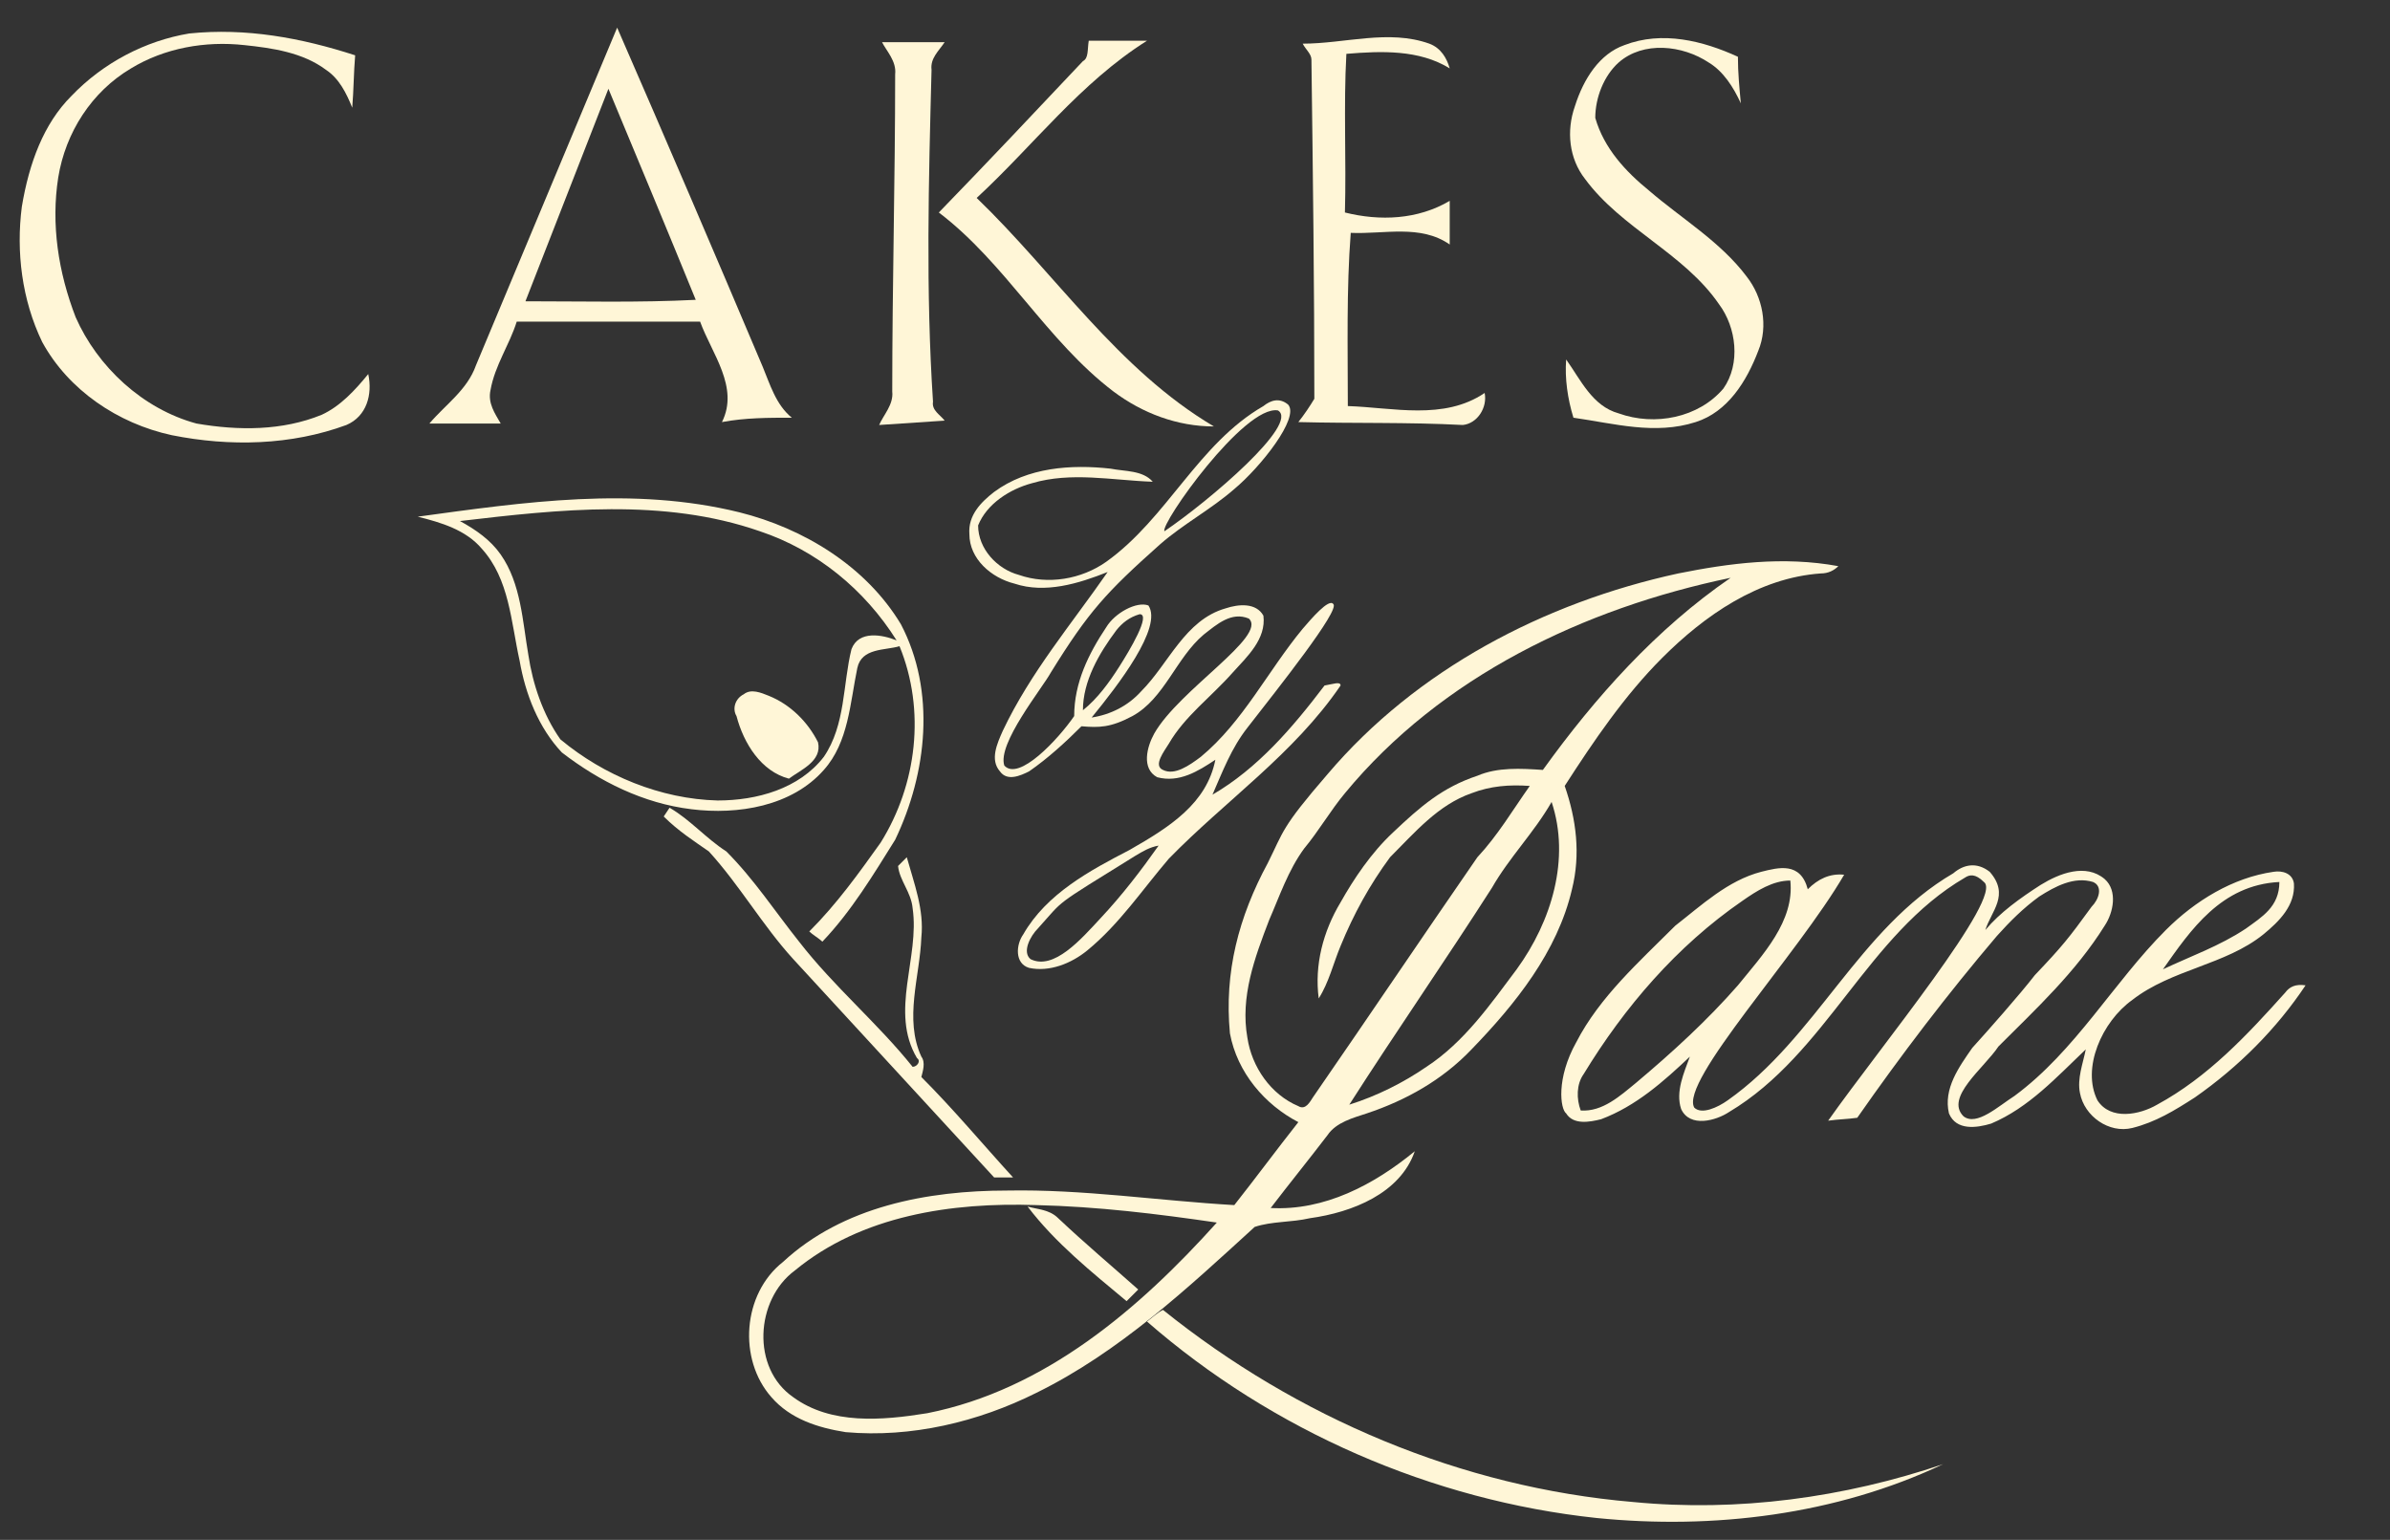
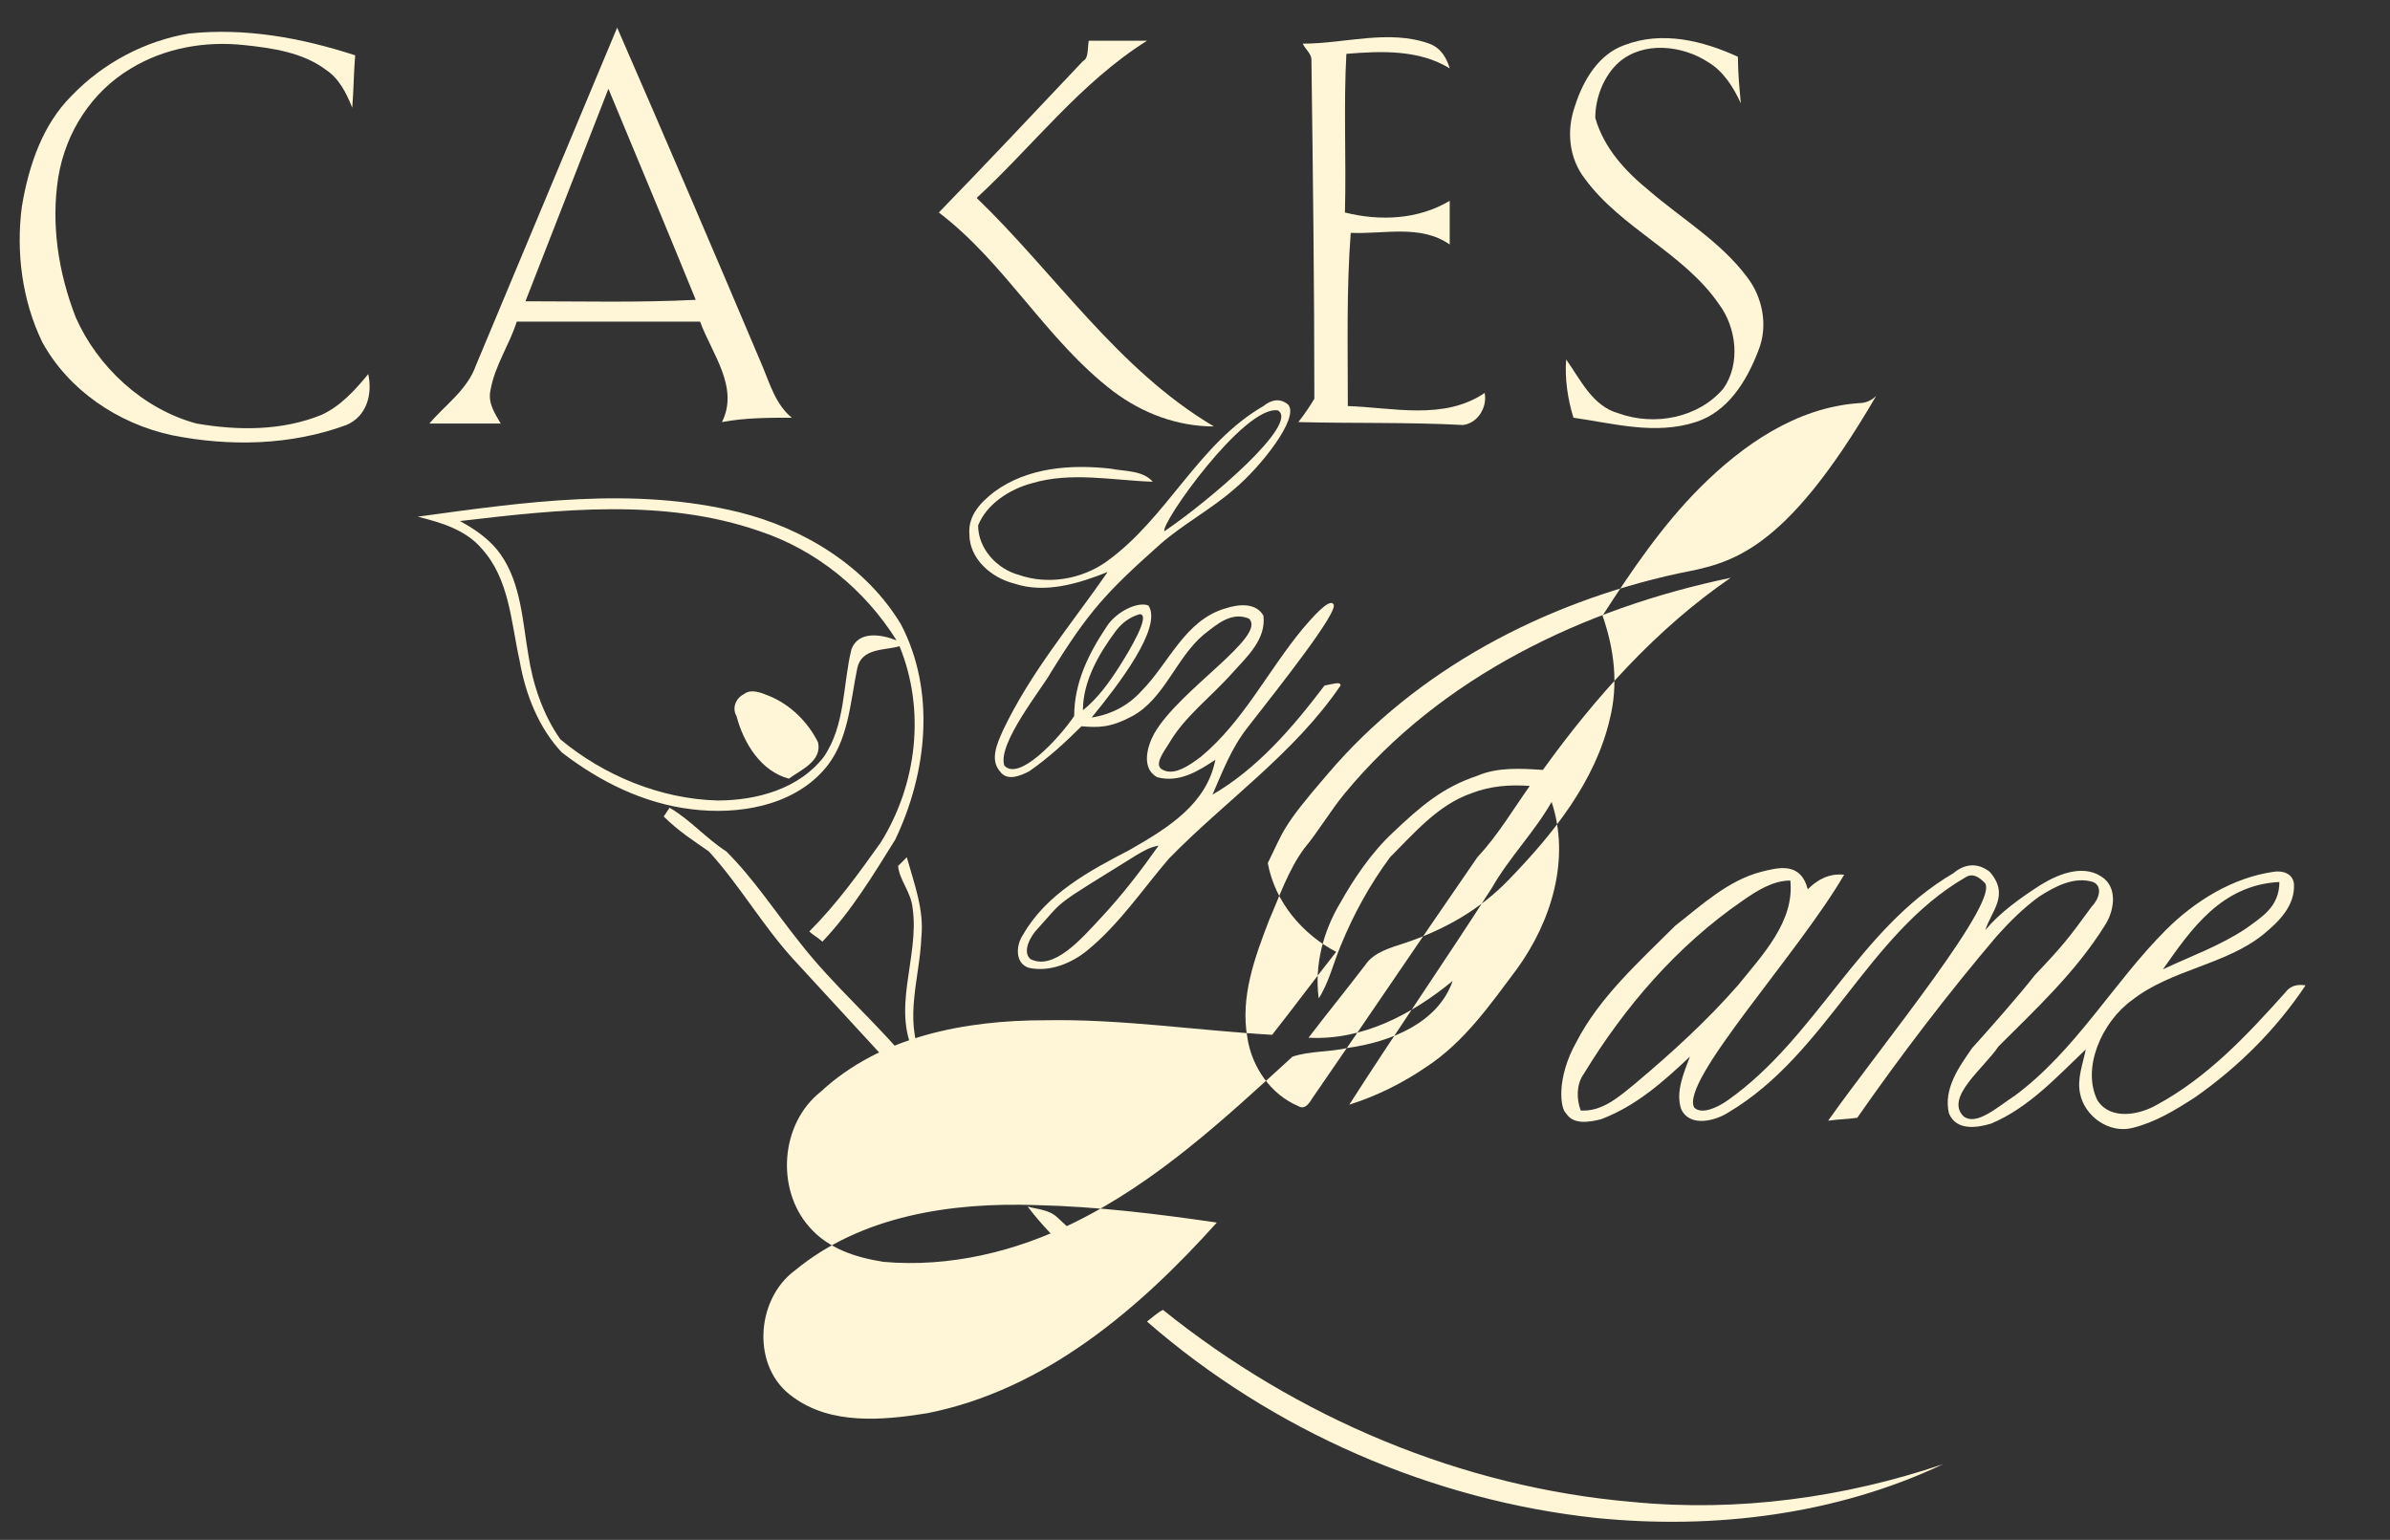
<svg xmlns="http://www.w3.org/2000/svg" version="1.1" id="Layer_1" x="0px" y="0px" viewBox="0 0 164.2 105.8" style="enable-background:new 0 0 164.2 105.8;" xml:space="preserve">
  <rect x="0" y="0" width="164.2" height="105.8" fill="#333333" stroke="none" />
  <linearGradient id="SVGID_1_" gradientUnits="userSpaceOnUse" x1="-76.112" y1="194.108" x2="-75.405" y2="193.401">
    <stop offset="0" style="stop-color:#20AC4B" />
    <stop offset="0.983" style="stop-color:#19361A" />
  </linearGradient>
  <g>
    <path style="fill:#FFF6D7;" d="M4.9,6.6C7.1,4.3,10,2.8,13,2.3c3.9-0.4,7.7,0.3,11.4,1.5c-0.1,1.2-0.1,2.4-0.2,3.6c-0.4-1-0.9-2-1.8-2.6   c-1.6-1.2-3.7-1.5-5.6-1.7c-2.7-0.3-5.5,0.2-7.8,1.6c-2.7,1.6-4.5,4.4-5,7.5c-0.5,3.2,0,6.5,1.2,9.6c1.5,3.4,4.6,6.3,8.3,7.3   c2.9,0.5,5.9,0.5,8.6-0.6c1.3-0.6,2.3-1.7,3.2-2.8c0.3,1.4-0.1,2.9-1.5,3.5c-3.8,1.4-8,1.5-12,0.7c-3.7-0.8-7.1-3.1-8.9-6.4   c-1.4-2.9-1.8-6.2-1.4-9.3C2,11.2,3,8.5,4.9,6.6z" />
-     <path style="fill:#FFF6D7;" d="M60.6,2.9c1.4,0,2.9,0,4.3,0c-0.4,0.6-1,1.1-0.9,1.9c-0.2,7.6-0.4,15.2,0.1,22.8c-0.1,0.6,0.5,0.9,0.8,1.3   c-1.5,0.1-3,0.2-4.5,0.3c0.3-0.7,1-1.4,0.9-2.3c0-7.3,0.2-14.6,0.2-21.8C61.6,4.2,60.9,3.5,60.6,2.9z" />
    <path style="fill:#FFF6D7;" d="M74.8,2.8c1.3,0,2.7,0,4,0c-4.6,2.9-7.8,7.2-11.7,10.8c5.4,5.2,9.7,11.8,16.3,15.7c-2.5,0-4.9-0.9-6.9-2.4   c-4.6-3.5-7.4-8.8-12-12.3c3.3-3.4,6.6-6.9,9.9-10.4C74.8,4,74.7,3.4,74.8,2.8z" />
    <path style="fill:#FFF6D7;" d="M89.5,3c2.9,0,5.9-1,8.7,0C99,3.3,99.4,4,99.6,4.7c-2.1-1.3-4.7-1.2-7.1-1c-0.2,3.6,0,7.3-0.1,10.9   c2.4,0.6,5,0.5,7.2-0.8c0,1,0,2,0,3c-2-1.4-4.5-0.7-6.8-0.8c-0.3,3.9-0.2,7.9-0.2,11.9c3.1,0.1,6.6,1,9.4-0.9   c0.2,1-0.5,2.1-1.5,2.2c-3.8-0.2-7.5-0.1-11.3-0.2c0.4-0.5,0.8-1.1,1.1-1.6c0-7.8-0.1-15.5-0.2-23.3C90.1,3.7,89.7,3.4,89.5,3z" />
    <path style="fill:#FFF6D7;" d="M111.6,3.1c2.6-1,5.4-0.3,7.8,0.8c0,1.1,0.1,2.1,0.2,3.2c-0.5-1.1-1.2-2.2-2.2-2.8c-1.8-1.2-4.5-1.5-6.2,0   c-1,0.9-1.6,2.4-1.6,3.8c0.6,2.1,2.1,3.7,3.7,5c2.2,1.9,4.9,3.5,6.7,5.9c1.1,1.4,1.5,3.4,0.8,5.1c-0.8,2.1-2.1,4.2-4.3,4.9   c-2.8,0.9-5.6,0.1-8.4-0.3c-0.4-1.3-0.6-2.7-0.5-4c1,1.4,1.8,3.2,3.6,3.7c2.5,0.9,5.5,0.3,7.2-1.7c1.2-1.7,0.9-4.2-0.3-5.8   c-2.4-3.5-6.7-5.2-9.2-8.6c-1.1-1.4-1.3-3.3-0.7-5C108.8,5.4,109.9,3.7,111.6,3.1z" />
    <path style="fill:#FFF6D7;" d="M32.7,25.1c-0.6,1.7-2.1,2.7-3.2,4c1.6,0,3.2,0,4.9,0c-0.4-0.7-0.9-1.4-0.7-2.3c0.3-1.7,1.3-3.1,1.8-4.7   c4.2,0,8.4,0,12.6,0c0.8,2.2,2.7,4.5,1.5,6.9c1.6-0.3,3.2-0.3,4.8-0.3c-1.1-0.9-1.5-2.3-2-3.5c-3.3-7.8-6.6-15.5-10-23.3L32.7,25.1   z M41.8,6.1c2,4.8,4,9.6,6,14.5c-3.9,0.2-7.8,0.1-11.7,0.1L41.8,6.1z" />
    <path style="fill:#FFF6D7;" d="M61.9,42.9c-2.4-4-6.7-6.6-11.1-7.7c-7.3-1.8-14.8-0.7-22.1,0.3c1.6,0.4,3.3,0.9,4.4,2.2   c1.9,2.1,2,5,2.6,7.7c0.4,2.3,1.3,4.6,2.9,6.3c2.6,2,5.6,3.5,8.9,3.9c3.2,0.4,6.9-0.2,9.1-2.7c1.7-1.9,1.8-4.6,2.3-7   c0.3-1.4,1.9-1.2,2.9-1.5c1.8,4.4,1.2,9.5-1.3,13.5c-1.5,2.1-3,4.2-4.9,6.1c0.2,0.2,0.7,0.5,0.9,0.7c2-2.1,3.5-4.6,5-7   C63.7,53.1,64.3,47.5,61.9,42.9z M58.5,44.6c-0.6,2.4-0.4,5.2-1.9,7.4C54.9,54.2,52,55,49.3,55c-3.9-0.1-7.8-1.7-10.8-4.2   c-1.2-1.7-1.9-3.8-2.2-5.8c-0.4-2.3-0.5-4.9-1.9-6.9c-0.7-1-1.7-1.7-2.8-2.3c6.8-0.8,14-1.6,20.6,0.7c3.9,1.3,7.2,4,9.4,7.5   C60.6,43.6,59,43.3,58.5,44.6z" />
    <path style="fill:#FFF6D7;" d="M51.1,47.7c0.5-0.4,1.2-0.1,1.7,0.1c1.5,0.6,2.7,1.8,3.4,3.2c0.3,1.3-1.2,1.9-2,2.5   c-1.9-0.5-3.1-2.4-3.6-4.3C50.3,48.7,50.5,48,51.1,47.7z" />
    <path style="fill:#FFF6D7;" d="M45.6,56.1l0.4-0.6c1.4,0.8,2.5,2.1,3.9,3c1.9,1.9,3.4,4.2,5,6.2c2.4,3.1,5.4,5.6,7.8,8.6   c0.3,0,0.6-0.4,0.3-0.6c-1.9-3.2,0.2-6.9-0.3-10.3c-0.1-1.1-0.9-1.9-1-2.9l0.6-0.6c0.5,1.8,1.2,3.6,1,5.5c-0.1,2.7-1.2,5.6,0,8.2   c0.3,0.4,0.1,1,0,1.4c2.2,2.2,4.2,4.6,6.3,6.9c-0.3,0-1,0-1.3,0c-4.6-5-9.2-10-13.8-15c-2.1-2.3-3.7-5.1-5.8-7.4   C47.7,57.8,46.6,57.1,45.6,56.1z" />
    <path style="fill:#FFF6D7;" d="M91,47.1c-2.2,2.9-4.6,5.7-7.7,7.5c0.7-1.6,1.3-3.2,2.4-4.6c2.1-2.7,6.4-8.1,5.9-8.5c-0.3-0.4-1.5,1-2.1,1.7   c-2.4,2.9-4.1,6.4-7,8.8c-0.8,0.6-1.8,1.3-2.6,0.9c-0.7-0.3,0.1-1.3,0.4-1.8c1.1-1.9,2.9-3.2,4.4-4.9c1-1.1,2.3-2.3,2.1-3.9   c-0.5-0.9-1.7-0.8-2.6-0.5c-2.8,0.8-3.9,3.8-5.8,5.7c-0.9,1-2.1,1.6-3.4,1.8c1.8-2.2,4.9-6.2,3.9-7.7c-0.8-0.3-2.3,0.5-2.9,1.5   c-1.2,1.8-2.2,3.8-2.2,6.1c-1.1,1.6-3.8,4.5-4.8,3.4c-0.5-1.5,2.6-5.3,3.2-6.4c2.6-4.2,3.8-5.5,7.5-8.8c1.6-1.4,3.5-2.4,5.1-3.8   c1.8-1.5,4.5-4.9,3.7-5.8c-0.6-0.5-1.2-0.3-1.7,0.1c-4.5,2.6-6.6,7.7-10.8,10.7c-1.7,1.2-4,1.6-6,0.9c-1.5-0.4-2.8-1.8-2.8-3.4   c0.6-1.5,2.2-2.5,3.7-2.9c2.7-0.8,5.5-0.2,8.3-0.1c-0.7-0.8-1.9-0.7-2.9-0.9c-2.7-0.3-5.7-0.1-8,1.6c-0.9,0.7-1.8,1.6-1.7,2.9   c0,1.7,1.5,3,3.1,3.4c2.1,0.7,4.4,0,6.4-0.8c-2.5,3.6-5.3,6.9-7.2,10.9c-0.4,0.9-0.9,2-0.2,2.8c0.5,0.7,1.4,0.3,2,0   c1.3-0.9,2.5-2,3.6-3.1c1.2,0.1,2,0.1,3.5-0.7c2.2-1.2,3-4,4.9-5.6c0.9-0.7,1.9-1.6,3.1-1.1c1.3,1.2-4.8,4.9-6.5,7.9   c-0.5,0.9-0.9,2.4,0.2,3c1.5,0.4,2.8-0.4,4-1.2c-0.6,3-3.1,4.6-5.9,6.2c-2.7,1.4-5.7,3-7.3,5.8c-0.5,0.7-0.6,2,0.4,2.3   c1.4,0.3,2.9-0.3,4-1.2c2.2-1.8,3.8-4.2,5.6-6.3c3.9-4,8.6-7.2,11.8-11.9C92.1,46.8,91.6,47,91,47.1z M87.8,28.2   c1.5,0.9-4.7,6.2-7.8,8.3C79.7,36,85.5,27.8,87.8,28.2z M76.7,43.3c0.4-0.5,0.9-0.9,1.6-1.1c0.8,0-0.7,2.5-1.4,3.6   c-0.7,1.1-1.5,2.2-2.5,3C74.4,46.8,75.5,44.9,76.7,43.3z M75.6,63.1c-1.3,1.4-3.2,3.6-4.8,2.8c-0.6-0.5,0-1.6,0.5-2.1   c1.9-2.1,0.9-1.4,6.7-5c0.5-0.3,1-0.6,1.6-0.7C78.4,59.8,77.1,61.5,75.6,63.1z" />
    <path style="fill:#FFF6D7;" d="M157,68.2c-2.6,2.9-5.3,5.8-8.8,7.7c-1.2,0.7-3.2,1.1-4.1-0.3c-1.1-2.2,0.3-5.4,2.4-6.9   c2.7-2.1,6.4-2.4,9-4.5c1.1-0.9,2.2-2,2.1-3.5c-0.1-0.7-0.8-0.9-1.4-0.8c-2.8,0.4-5.4,2-7.4,4c-3.6,3.6-6.2,8.3-10.4,11.4   c-1.1,0.7-2.6,2.1-3.5,1.4c-1.3-1.3,1.4-3.3,2.4-4.8c2.6-2.6,5.3-5.1,7.3-8.3c0.6-0.9,0.9-2.4,0-3.2c-1.3-1.1-3.1-0.4-4.4,0.4   c-1.4,0.9-2.8,1.9-3.8,3.1c0.4-1.3,1.7-2.4,0.3-4c-0.9-0.7-1.8-0.5-2.5,0.1c-6.5,3.8-9.4,11.3-15.5,15.6c-0.7,0.5-1.8,1-2.3,0.5   c-1-1.8,7.1-10.5,10.3-16c-1-0.1-1.8,0.3-2.5,1c-0.5-1.9-2-1.5-3.2-1.2c-2.3,0.6-4.1,2.3-5.9,3.7c-2.5,2.5-5.2,4.9-6.8,8   c-1.4,2.5-1.1,4.6-0.7,4.9c0.5,0.8,1.6,0.6,2.4,0.4c2.4-0.9,4.3-2.6,6.1-4.3c-0.4,1.1-1,2.4-0.6,3.6c0.6,1.3,2.4,0.8,3.3,0.2   c6.7-4,9.5-12.2,16.2-16.1c0.3-0.2,0.7-0.3,1.3,0.3c1.4,1-7.1,11.3-10.7,16.4c0.7-0.1,1.3-0.1,2-0.2c3-4.3,6.2-8.5,9.6-12.5   c0.9-1,1.8-1.9,2.9-2.7c1.1-0.7,2.4-1.4,3.7-1c0.7,0.3,0.4,1.2-0.1,1.7c-1.6,2.2-2,2.7-3.9,4.7c-1,1.3-3.3,3.9-4.3,5   c-0.9,1.3-2,2.8-1.6,4.5c0.5,1.2,1.9,1,2.9,0.7c2.6-1.1,4.5-3.2,6.5-5.1c-0.2,1-0.6,2-0.4,3c0.3,1.6,2,2.8,3.6,2.4   c1.6-0.4,2.9-1.2,4.3-2.1c3-2.1,5.6-4.7,7.6-7.7C157.7,67.6,157.3,67.8,157,68.2z M156.6,60.6c0,1.7-1.2,2.4-2.3,3.2   c-1.8,1.2-3.8,1.9-5.7,2.8C150.5,63.9,152.6,60.8,156.6,60.6z M112.4,74.4c-1.1,0.9-2.3,2-3.8,1.9c-0.3-0.8-0.3-1.8,0.2-2.5   c2.8-4.6,6.4-8.8,10.9-11.9c1-0.7,2.1-1.4,3.3-1.4c0.3,2.8-1.9,5.1-3.6,7.2C117.3,70.1,114.9,72.3,112.4,74.4z" />
-     <path style="fill:#FFF6D7;" d="M115.3,39.4c-9.2,2-18,6.6-24.1,13.8c-3.2,3.7-3,3.9-4.1,6.1c-2,3.7-3,7.5-2.6,11.7c0.5,2.7,2.4,4.9,4.7,6.1   c-1.5,1.9-2.9,3.8-4.4,5.7c-5.2-0.3-10.4-1.1-15.6-1c-5.5,0-11.3,1.1-15.4,4.9c-2.8,2.2-3.1,6.7-0.8,9.3c1.3,1.5,3.2,2.1,5.1,2.4   c4.5,0.4,9.1-0.7,13.1-2.7c5.7-2.8,10.4-7.2,15-11.4c1.2-0.4,2.5-0.3,3.8-0.6c2.9-0.4,6.2-1.7,7.2-4.6c-2.8,2.3-6.2,4.1-9.9,3.9   c1.3-1.7,2.6-3.3,3.9-5c0.6-0.9,1.8-1.2,2.7-1.5c2.7-0.9,5.2-2.3,7.2-4.4c3-3.1,5.9-6.7,6.9-11c0.6-2.4,0.3-4.8-0.5-7.1   c2-3.1,4.1-6.2,6.7-8.8c2.9-2.9,6.6-5.5,10.9-5.8c0.5,0,0.9-0.2,1.2-0.5C122.5,38.2,118.8,38.7,115.3,39.4z M63.7,97.1   c-3.1,0.5-6.6,0.8-9.2-1.1c-2.9-2-2.6-6.7,0.1-8.7c4.6-3.8,10.8-4.7,16.6-4.5c4.2,0.1,8.3,0.6,12.4,1.2   C78.3,89.9,71.8,95.5,63.7,97.1z M104.2,66.6c-1.8,2.4-3.6,5-6.2,6.7c-1.6,1.1-3.4,2-5.3,2.6c3.2-5,6.6-9.9,9.8-14.9   c1.2-2.1,2.9-3.8,4.1-5.9C107.9,59,106.6,63.3,104.2,66.6z M106,52.9c-1.5-0.1-3.1-0.2-4.5,0.4c-2.4,0.8-3.9,2.1-5.8,3.9   c-1.5,1.4-2.7,3.2-3.6,4.8c-1.2,2-1.8,4.3-1.5,6.6c0.7-1.1,1-2.4,1.5-3.6c0.9-2.2,2-4.2,3.4-6.1c1.7-1.7,3.3-3.6,5.6-4.4   c1.3-0.5,2.6-0.6,4-0.5c-1.2,1.7-2.2,3.4-3.6,4.9c-3.8,5.5-7.5,11-11.3,16.5c-0.2,0.3-0.5,0.9-1,0.6c-1.9-0.8-3.2-2.7-3.5-4.7   c-0.5-2.8,0.5-5.5,1.5-8.1c0.7-1.6,1.3-3.4,2.4-4.9c1-1.2,1.8-2.6,2.8-3.8c6.6-8,16.4-12.7,26.5-14.8   C113.8,43.2,109.6,47.9,106,52.9z" />
+     <path style="fill:#FFF6D7;" d="M115.3,39.4c-9.2,2-18,6.6-24.1,13.8c-3.2,3.7-3,3.9-4.1,6.1c0.5,2.7,2.4,4.9,4.7,6.1   c-1.5,1.9-2.9,3.8-4.4,5.7c-5.2-0.3-10.4-1.1-15.6-1c-5.5,0-11.3,1.1-15.4,4.9c-2.8,2.2-3.1,6.7-0.8,9.3c1.3,1.5,3.2,2.1,5.1,2.4   c4.5,0.4,9.1-0.7,13.1-2.7c5.7-2.8,10.4-7.2,15-11.4c1.2-0.4,2.5-0.3,3.8-0.6c2.9-0.4,6.2-1.7,7.2-4.6c-2.8,2.3-6.2,4.1-9.9,3.9   c1.3-1.7,2.6-3.3,3.9-5c0.6-0.9,1.8-1.2,2.7-1.5c2.7-0.9,5.2-2.3,7.2-4.4c3-3.1,5.9-6.7,6.9-11c0.6-2.4,0.3-4.8-0.5-7.1   c2-3.1,4.1-6.2,6.7-8.8c2.9-2.9,6.6-5.5,10.9-5.8c0.5,0,0.9-0.2,1.2-0.5C122.5,38.2,118.8,38.7,115.3,39.4z M63.7,97.1   c-3.1,0.5-6.6,0.8-9.2-1.1c-2.9-2-2.6-6.7,0.1-8.7c4.6-3.8,10.8-4.7,16.6-4.5c4.2,0.1,8.3,0.6,12.4,1.2   C78.3,89.9,71.8,95.5,63.7,97.1z M104.2,66.6c-1.8,2.4-3.6,5-6.2,6.7c-1.6,1.1-3.4,2-5.3,2.6c3.2-5,6.6-9.9,9.8-14.9   c1.2-2.1,2.9-3.8,4.1-5.9C107.9,59,106.6,63.3,104.2,66.6z M106,52.9c-1.5-0.1-3.1-0.2-4.5,0.4c-2.4,0.8-3.9,2.1-5.8,3.9   c-1.5,1.4-2.7,3.2-3.6,4.8c-1.2,2-1.8,4.3-1.5,6.6c0.7-1.1,1-2.4,1.5-3.6c0.9-2.2,2-4.2,3.4-6.1c1.7-1.7,3.3-3.6,5.6-4.4   c1.3-0.5,2.6-0.6,4-0.5c-1.2,1.7-2.2,3.4-3.6,4.9c-3.8,5.5-7.5,11-11.3,16.5c-0.2,0.3-0.5,0.9-1,0.6c-1.9-0.8-3.2-2.7-3.5-4.7   c-0.5-2.8,0.5-5.5,1.5-8.1c0.7-1.6,1.3-3.4,2.4-4.9c1-1.2,1.8-2.6,2.8-3.8c6.6-8,16.4-12.7,26.5-14.8   C113.8,43.2,109.6,47.9,106,52.9z" />
    <path style="fill:#FFF6D7;" d="M70.6,82.9c0.7,0.2,1.5,0.2,2.1,0.8c1.8,1.7,3.7,3.3,5.5,4.9c-0.3,0.3-0.5,0.5-0.8,0.8   C75,87.4,72.5,85.4,70.6,82.9z" />
    <path style="fill:#FFF6D7;" d="M78.8,90.8c0.4-0.3,0.7-0.6,1.1-0.8c9.2,7.4,20.5,12.2,32.3,13.2c7.2,0.7,14.5-0.3,21.3-2.6   c-7.4,3.5-15.8,4.5-23.8,3.7C98.4,103.1,87.4,98.3,78.8,90.8z" />
  </g>
</svg>